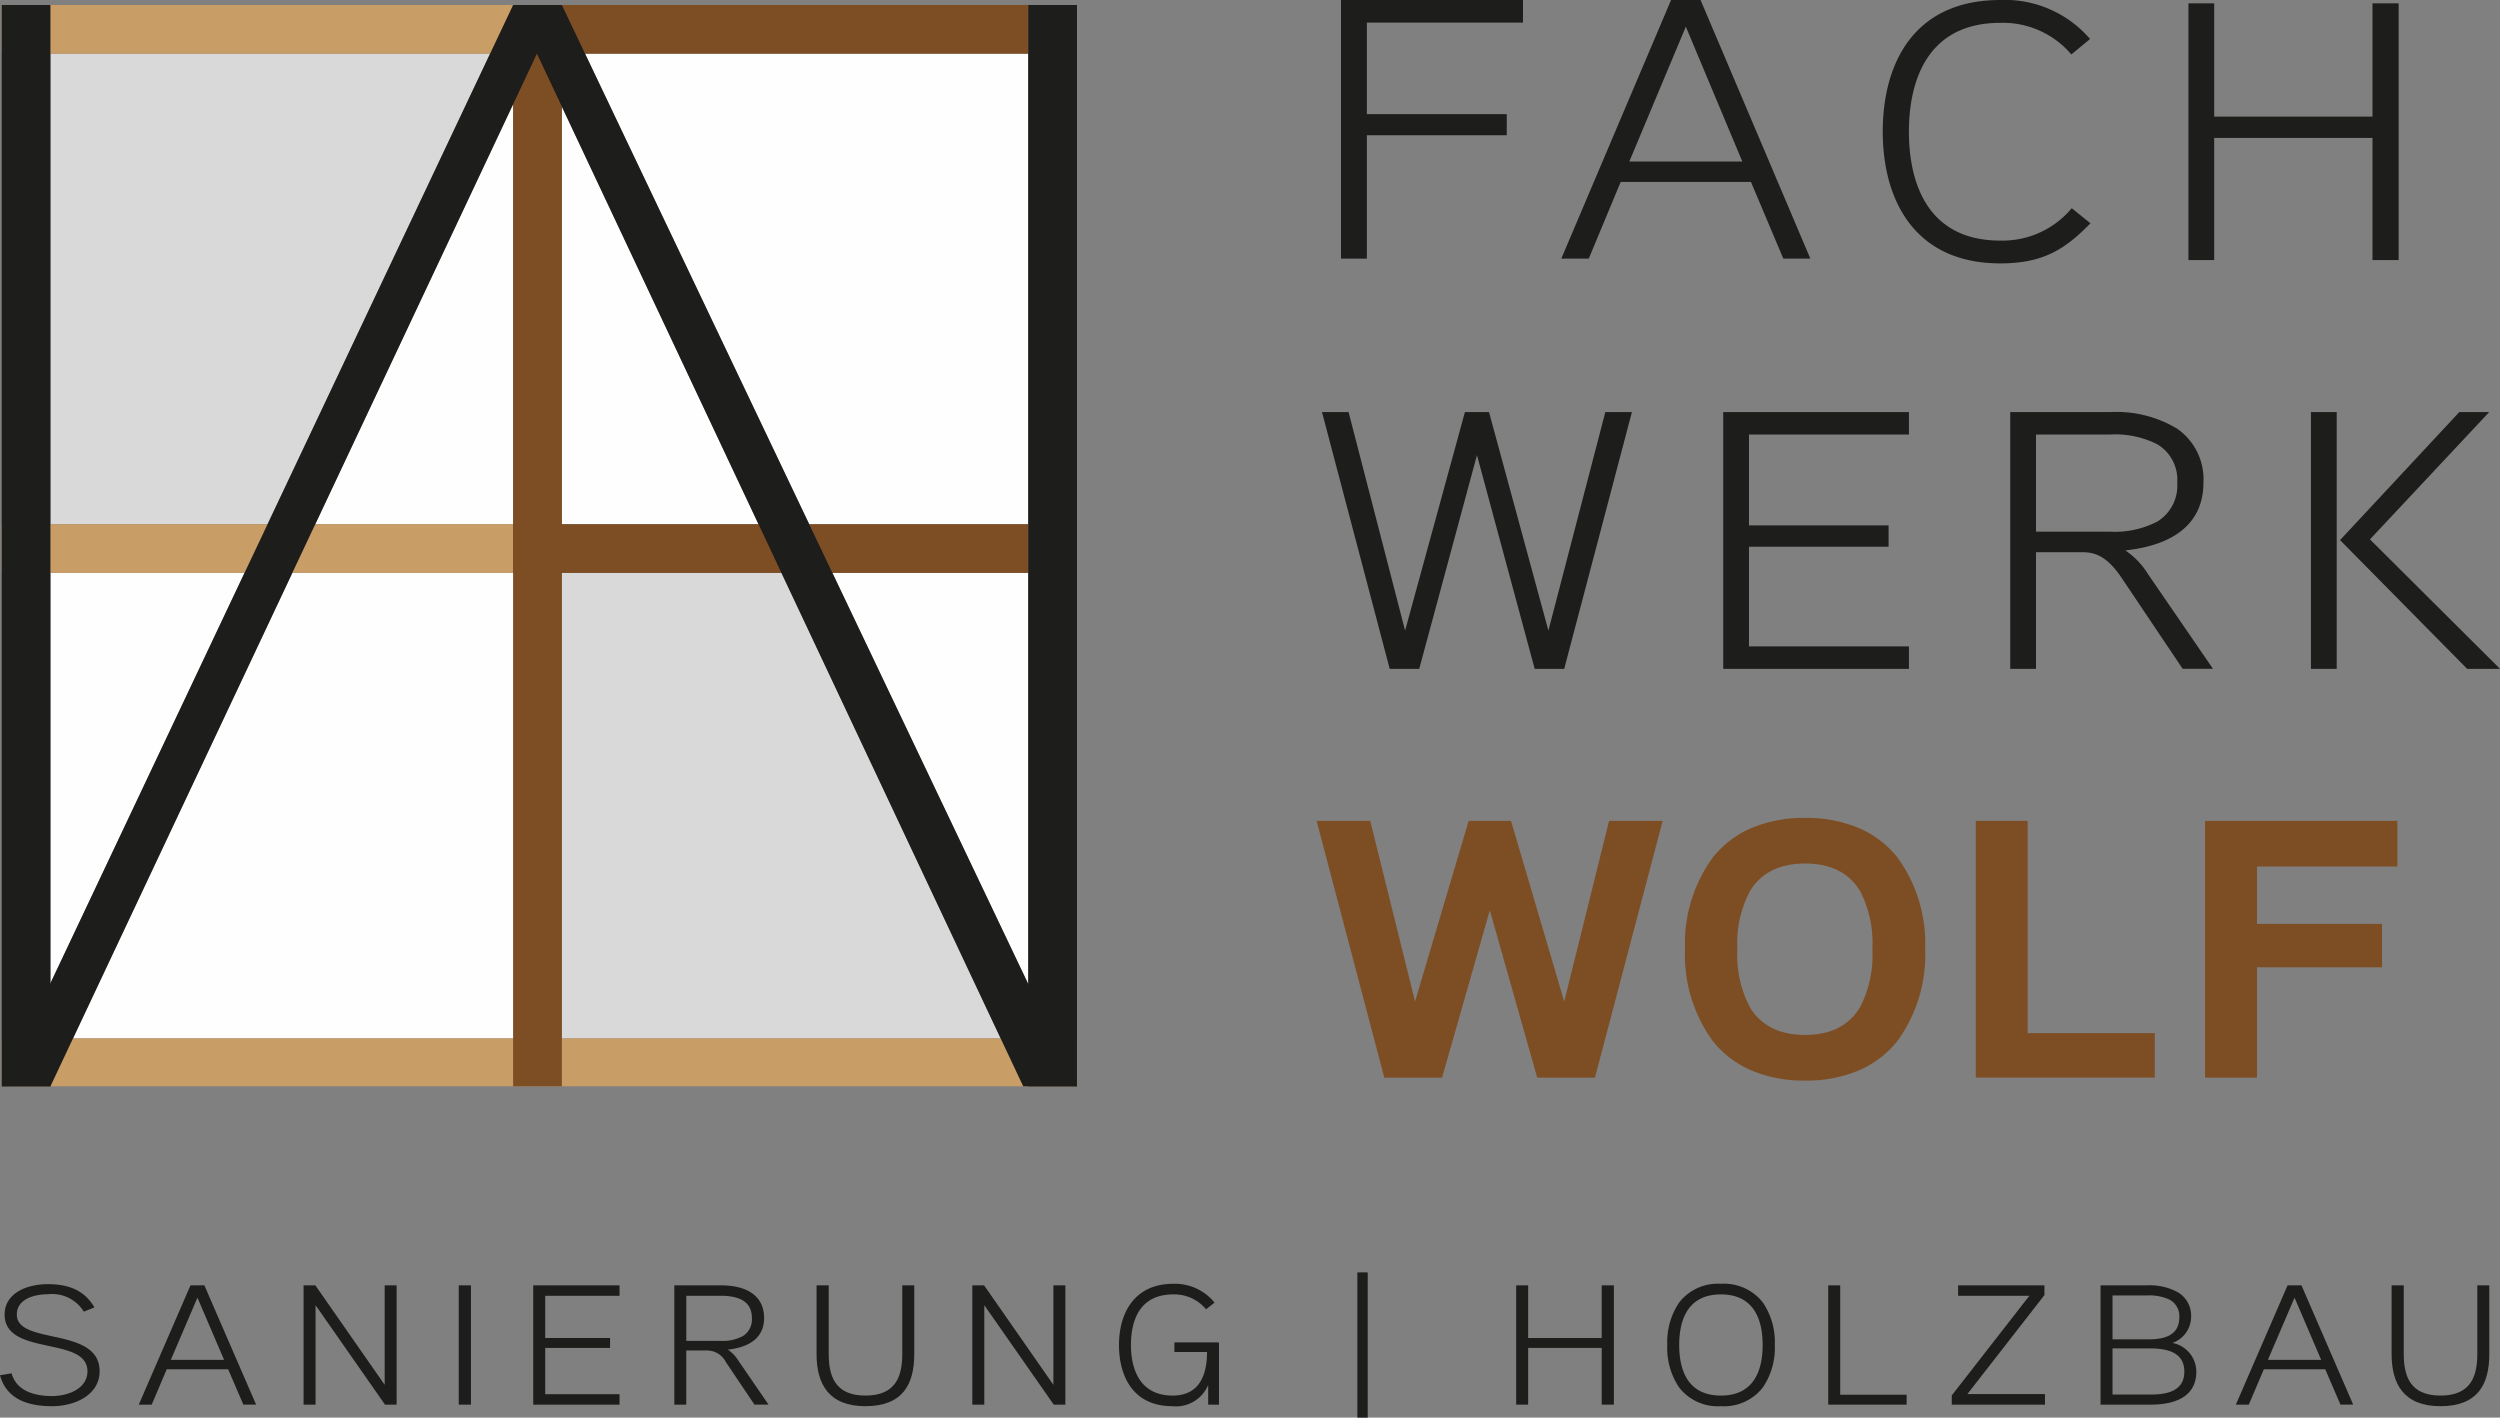
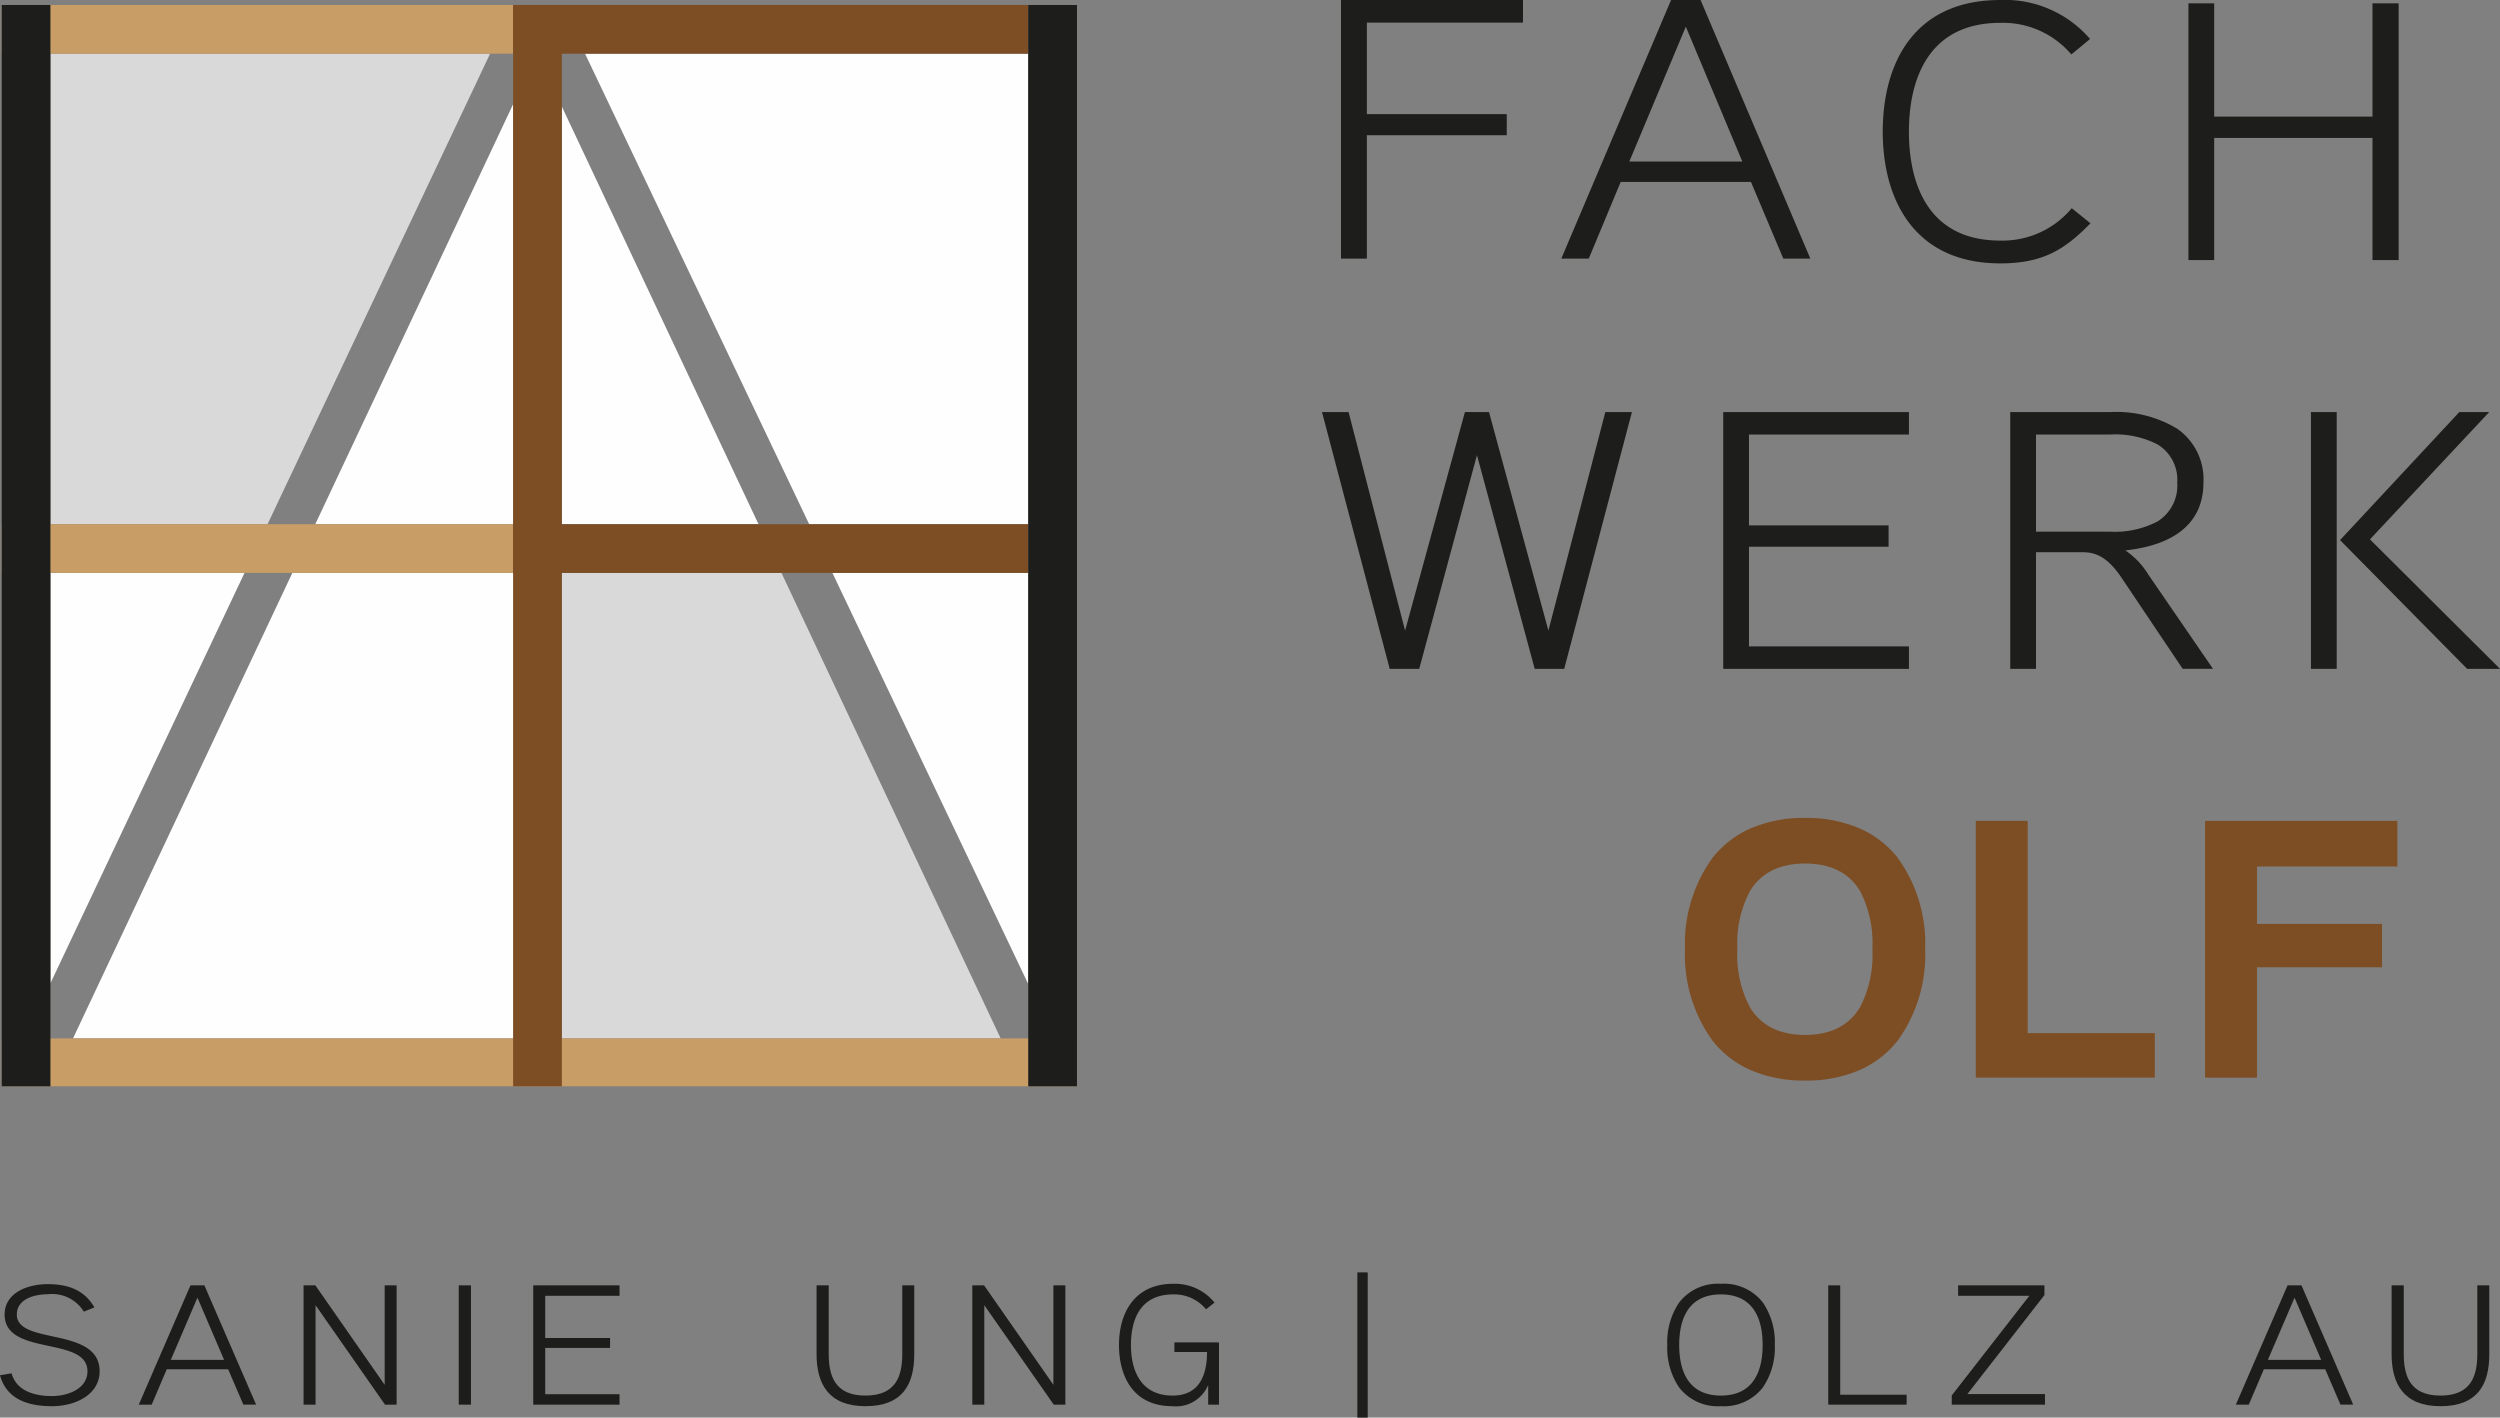
<svg xmlns="http://www.w3.org/2000/svg" id="Gruppe_2" data-name="Gruppe 2" width="261" height="148" viewBox="0 0 261 148">
  <rect x="0" y="0" width="261" height="148" fill="#808080" stroke="none" />
  <defs>
    <style>
      .cls-1 {
        fill: none;
      }

      .cls-2 {
        fill: #1d1d1b;
      }

      .cls-3 {
        fill: #7d4e24;
      }

      .cls-4 {
        clip-path: url(#clip-path);
      }

      .cls-5 {
        fill: #fefefe;
      }

      .cls-6 {
        fill: #d9d9d9;
      }

      .cls-7 {
        fill: #c99d66;
      }
    </style>
    <clipPath id="clip-path">
      <path id="Clip_30" data-name="Clip 30" class="cls-1" d="M0,148H261V0H0Z" />
    </clipPath>
  </defs>
  <path id="Fill_1" data-name="Fill 1" class="cls-2" d="M19,2.36H2.7v9.554H17.305v2.205H2.7V27H0V0H19Z" transform="translate(140)" />
  <path id="Fill_2" data-name="Fill 2" class="cls-2" d="M2.866,27H0L11.46,0h3.079L26,27H23.178L19.8,18.994H6.2L2.867,27ZM13,2.785,7.1,16.865H18.9Z" transform="translate(163)" />
  <g id="Group_61" data-name="Group 61">
    <path id="Fill_3" data-name="Fill 3" class="cls-2" d="M21.685,23.311c-2.731,2.8-5.031,4.185-9.412,4.185C3.3,27.5,0,20.853,0,13.748,0,6.605,3.252,0,12.273,0a11.714,11.714,0,0,1,9.369,4.07L19.69,5.684a9.379,9.379,0,0,0-7.416-3.3c-7.633,0-9.542,6.068-9.542,11.367S4.64,25.116,12.273,25.116a9.412,9.412,0,0,0,7.46-3.38Z" transform="translate(196.559 0.001)" />
    <path id="Fill_5" data-name="Fill 5" class="cls-2" d="M21.946,26.806H19.214V14.055H2.689v12.75H0V0H2.689V11.828H19.214V0h2.731Z" transform="translate(228.473 0.346)" />
    <path id="Fill_7" data-name="Fill 7" class="cls-2" d="M32.355,0,25.286,26.806h-3.08L16.178,4.492,10.149,26.806H7.069L0,0H2.775l5.9,22.811L14.92,0h2.516l6.2,22.811L29.579,0Z" transform="translate(138.017 43.023)" />
    <path id="Fill_9" data-name="Fill 9" class="cls-2" d="M19.388,26.806H0V0H19.388V2.343H2.689v9.485H17.263v2.228H2.689V24.463h16.7Z" transform="translate(179.905 43.023)" />
    <path id="Fill_11" data-name="Fill 11" class="cls-2" d="M2.689,26.807H0V0H10.409A12.3,12.3,0,0,1,17.42,1.728a6.429,6.429,0,0,1,2.749,5.646c0,4.046-2.82,6.489-8.155,7.066a8.123,8.123,0,0,1,2.386,2.5L21.165,26.8l-3.165,0-6.419-9.563c-1.633-2.408-2.953-2.61-4.164-2.61H2.689V26.806Zm0-24.464V12.481h7.72a9.582,9.582,0,0,0,4.977-1.07,4.407,4.407,0,0,0,2.049-4.037A4.324,4.324,0,0,0,15.353,3.36a9.71,9.71,0,0,0-4.944-1.018Z" transform="translate(209.869 43.023)" />
    <path id="Fill_13" data-name="Fill 13" class="cls-2" d="M19.734,26.806H16.308L3.037,13.364,15.484,0h3.122L6.159,13.288,19.733,26.8Zm-17.045,0H0V0H2.689V26.8Z" transform="translate(241.264 43.023)" />
-     <path id="Fill_15" data-name="Fill 15" class="cls-3" d="M36.13,0,29.06,26.806H23.031L18.087,9.332,13.1,26.806H7.07L0,0H5.6L10.28,18.855,15.875,0H20.3l5.551,18.855L30.535,0Z" transform="translate(137.452 85.7)" />
    <path id="Fill_17" data-name="Fill 17" class="cls-3" d="M12.533,27.419a13.922,13.922,0,0,1-5.8-1.143,10.34,10.34,0,0,1-3.881-3.047A15.239,15.239,0,0,1,0,13.71,15.239,15.239,0,0,1,2.851,4.191,10.34,10.34,0,0,1,6.732,1.143,13.921,13.921,0,0,1,12.533,0a13.97,13.97,0,0,1,5.8,1.138,10.317,10.317,0,0,1,3.882,3.039,15.244,15.244,0,0,1,2.852,9.533,15.237,15.237,0,0,1-2.852,9.519,10.342,10.342,0,0,1-3.882,3.047A13.922,13.922,0,0,1,12.533,27.419Zm0-22.658c-2.671,0-4.61.977-5.763,2.9A11.679,11.679,0,0,0,5.463,13.71,11.679,11.679,0,0,0,6.77,19.753c1.153,1.927,3.092,2.9,5.763,2.9s4.6-.977,5.742-2.9a11.8,11.8,0,0,0,1.285-6.044,11.868,11.868,0,0,0-1.269-6.044C17.157,5.739,15.22,4.762,12.533,4.762Z" transform="translate(175.917 85.392)" />
    <path id="Fill_19" data-name="Fill 19" class="cls-3" d="M18.694,26.806H0V0H5.421V22.159H18.694Z" transform="translate(206.27 85.699)" />
    <path id="Fill_21" data-name="Fill 21" class="cls-3" d="M20.082,4.762H5.422v5.992H18.477v4.531H5.422V26.806H0V0H20.082Z" transform="translate(230.206 85.7)" />
    <path id="Fill_23" data-name="Fill 23" class="cls-2" d="M5.421,12.74C2.6,12.74.623,11.812,0,9.51l1.209-.2c.5,1.82,2.358,2.373,4.212,2.373,1.713,0,3.709-.785,3.709-2.588C9.13,5.389.482,7.565.482,3.175.482.982,2.72,0,5,0c2.257,0,3.85.7,4.857,2.427l-1.107.445A3.882,3.882,0,0,0,5,1.053c-1.391,0-3.244.482-3.244,2.122C1.753,6.4,10.4,4.39,10.4,9.1c0,2.374-2.44,3.641-4.978,3.641" transform="translate(0.001 134.066)" />
    <path id="Fill_25" data-name="Fill 25" class="cls-2" d="M1.35,12.455H0L5.4,0h1.45l5.4,12.453h-1.33L9.33,8.761H2.921L1.35,12.454ZM6.127,1.285,3.345,7.78H8.907Z" transform="translate(14.487 134.19)" />
    <path id="Fill_27" data-name="Fill 27" class="cls-2" d="M9.713,12.455H8.5L1.25,2.071V12.455H0V0H1.228L8.465,10.385V0H9.713Z" transform="translate(31.694 134.19)" />
    <path id="Clip_30-2" data-name="Clip 30" class="cls-1" d="M0,148H261V0H0Z" />
    <g id="Group_61-2" data-name="Group 61" class="cls-4">
      <path id="Fill_29" data-name="Fill 29" class="cls-2" d="M.026,12.455H1.3V0H.026Z" transform="translate(47.868 134.19)" />
      <path id="Fill_31" data-name="Fill 31" class="cls-2" d="M9.009,12.455H0V0H9.009V1.09H1.25V5.5H8.021V6.531H1.25v4.836h7.76Z" transform="translate(55.67 134.19)" />
-       <path id="Fill_32" data-name="Fill 32" class="cls-2" d="M1.249,12.454H0V0H4.837C7.762,0,9.373,1.217,9.373,3.426c0,1.88-1.311,3.015-3.791,3.282a3.75,3.75,0,0,1,1.11,1.16l3.143,4.583-1.47,0L5.381,8.011A2.207,2.207,0,0,0,3.446,6.8h-2.2v5.656Zm0-11.365V5.8H4.837A4.461,4.461,0,0,0,7.15,5.3,2.045,2.045,0,0,0,8.1,3.426c0-1.573-1.069-2.337-3.267-2.337Z" transform="translate(70.399 134.19)" />
      <path id="Fill_33" data-name="Fill 33" class="cls-2" d="M10.2,7.173c0,3.194-1.23,5.443-5.1,5.443-3.849,0-5.1-2.337-5.1-5.443V0H1.269V7.139c0,2.248.6,4.37,3.83,4.37,3.245,0,3.849-2.105,3.849-4.37V0H10.2Z" transform="translate(85.249 134.19)" />
      <path id="Fill_34" data-name="Fill 34" class="cls-2" d="M9.713,12.455H8.5L1.25,2.071V12.455H0V0H1.228L8.465,10.385V0H9.713Z" transform="translate(101.51 134.19)" />
      <path id="Fill_35" data-name="Fill 35" class="cls-2" d="M10.44,6.121v6.495H9.312V10.563a3.634,3.634,0,0,1-3.749,2.213C1.452,12.777,0,9.617,0,6.389,0,3.124,1.552,0,5.664,0A5.312,5.312,0,0,1,9.976,1.964l-.886.7A4.279,4.279,0,0,0,5.664,1.107c-3.566,0-4.414,2.8-4.414,5.282,0,2.407.848,5.28,4.353,5.28,2.883,0,3.589-2.283,3.589-4.549H5.785v-1Z" transform="translate(116.822 134.029)" />
      <path id="Fill_36" data-name="Fill 36" class="cls-2" d="M.117,15.165H1.2V0H.117Z" transform="translate(141.59 132.835)" />
-       <path id="Fill_37" data-name="Fill 37" class="cls-2" d="M10.2,12.455H8.929V6.531H1.251v5.923H0V0H1.251V5.5H8.929V0H10.2Z" transform="translate(158.288 134.19)" />
      <path id="Fill_38" data-name="Fill 38" class="cls-2" d="M5.6,12.776a5.1,5.1,0,0,1-4.374-1.969A7.405,7.405,0,0,1,0,6.389a7.409,7.409,0,0,1,1.229-4.42A5.1,5.1,0,0,1,5.6,0,5.132,5.132,0,0,1,9.988,1.963a7.378,7.378,0,0,1,1.24,4.426,7.371,7.371,0,0,1-1.24,4.418A5.13,5.13,0,0,1,5.6,12.776Zm0-11.669c-3.6,0-4.354,2.872-4.354,5.282S2,11.669,5.6,11.669,9.957,8.8,9.957,6.389,9.2,1.107,5.6,1.107Z" transform="translate(174.063 134.029)" />
      <path id="Fill_39" data-name="Fill 39" class="cls-2" d="M8.183,12.455H0V0H1.25V11.42H8.183Z" transform="translate(190.869 134.19)" />
      <path id="Fill_40" data-name="Fill 40" class="cls-2" d="M9.733,12.455H0v-.963L8.1,1.09H.664V0H9.674V1.018L1.631,11.349h8.1Z" transform="translate(203.764 134.19)" />
-       <path id="Fill_41" data-name="Fill 41" class="cls-2" d="M5.2,12.453H0V0H4.838A6.133,6.133,0,0,1,8.121.749,2.847,2.847,0,0,1,9.454,3.318,2.9,2.9,0,0,1,7.5,6.011a3.065,3.065,0,0,1,2.5,3C10,10.581,9.165,12.453,5.2,12.453ZM1.251,6.583V11.4H5.2c1.523,0,3.548-.248,3.548-2.39,0-1.633-1.161-2.427-3.548-2.427Zm0-5.53V5.638H4.958c1.4,0,3.265-.239,3.265-2.3A1.94,1.94,0,0,0,7.175,1.479a5.019,5.019,0,0,0-2.317-.426Z" transform="translate(219.297 134.191)" />
      <path id="Fill_42" data-name="Fill 42" class="cls-2" d="M1.35,12.455H0L5.4,0h1.45l5.4,12.453h-1.33L9.33,8.761H2.923L1.35,12.454ZM6.127,1.285,3.345,7.78H8.907Z" transform="translate(233.423 134.19)" />
      <path id="Fill_43" data-name="Fill 43" class="cls-2" d="M10.2,7.173c0,3.194-1.23,5.443-5.1,5.443-3.849,0-5.1-2.337-5.1-5.443V0H1.269V7.139c0,2.248.6,4.37,3.83,4.37,3.245,0,3.849-2.105,3.849-4.37V0H10.2Z" transform="translate(249.683 134.19)" />
      <path id="Fill_44" data-name="Fill 44" class="cls-5" d="M0,0H46.269V49.121H23.4Z" transform="translate(61.078 5.604)" />
      <path id="Fill_45" data-name="Fill 45" class="cls-5" d="M0,0H20.444V42.922Z" transform="translate(86.903 59.809)" />
      <path id="Fill_46" data-name="Fill 46" class="cls-6" d="M0,0H22.926L45.812,48.6H0Z" transform="translate(58.657 59.809)" />
      <path id="Fill_47" data-name="Fill 47" class="cls-5" d="M22.9,0H46.008V48.6H0Z" transform="translate(7.622 59.809)" />
      <path id="Fill_48" data-name="Fill 48" class="cls-5" d="M0,0H20.263L0,42.845Z" transform="translate(5.265 59.809)" />
      <path id="Fill_49" data-name="Fill 49" class="cls-5" d="M0,0,20.531,43.6H0Z" transform="translate(58.657 11.126)" />
      <path id="Fill_50" data-name="Fill 50" class="cls-5" d="M20.656,0V43.845H0Z" transform="translate(32.913 10.881)" />
      <path id="Fill_51" data-name="Fill 51" class="cls-6" d="M0,0H45.9L22.668,49.121H0Z" transform="translate(5.265 5.604)" />
      <path id="Fill_52" data-name="Fill 52" class="cls-7" d="M0,5.084H56.13V0H0Z" transform="translate(0.176 54.726)" />
      <path id="Fill_53" data-name="Fill 53" class="cls-7" d="M0,5H112.259V0H0Z" transform="translate(0.177 108.41)" />
      <path id="Fill_54" data-name="Fill 54" class="cls-7" d="M0,5.084H55.936V0H0Z" transform="translate(0.177 0.52)" />
      <path id="Fill_55" data-name="Fill 55" class="cls-3" d="M0,112.893H5.087V0H0Z" transform="translate(53.57 0.52)" />
      <path id="Fill_56" data-name="Fill 56" class="cls-3" d="M0,5.084H53.778V0H0Z" transform="translate(53.57 0.52)" />
      <path id="Fill_57" data-name="Fill 57" class="cls-3" d="M0,5.084H53.778V0H0Z" transform="translate(53.57 54.726)" />
      <path id="Fill_58" data-name="Fill 58" class="cls-2" d="M0,112.893H5.088V0H0Z" transform="translate(0.177 0.52)" />
      <path id="Fill_59" data-name="Fill 59" class="cls-2" d="M0,112.893H5.088V0H0Z" transform="translate(107.348 0.52)" />
-       <path id="Fill_60" data-name="Fill 60" class="cls-2" d="M0,112.893H5.088L55.879,5.084l50.769,107.809h5.611L58.48,0H53.393Z" transform="translate(0.177 0.52)" />
    </g>
  </g>
</svg>